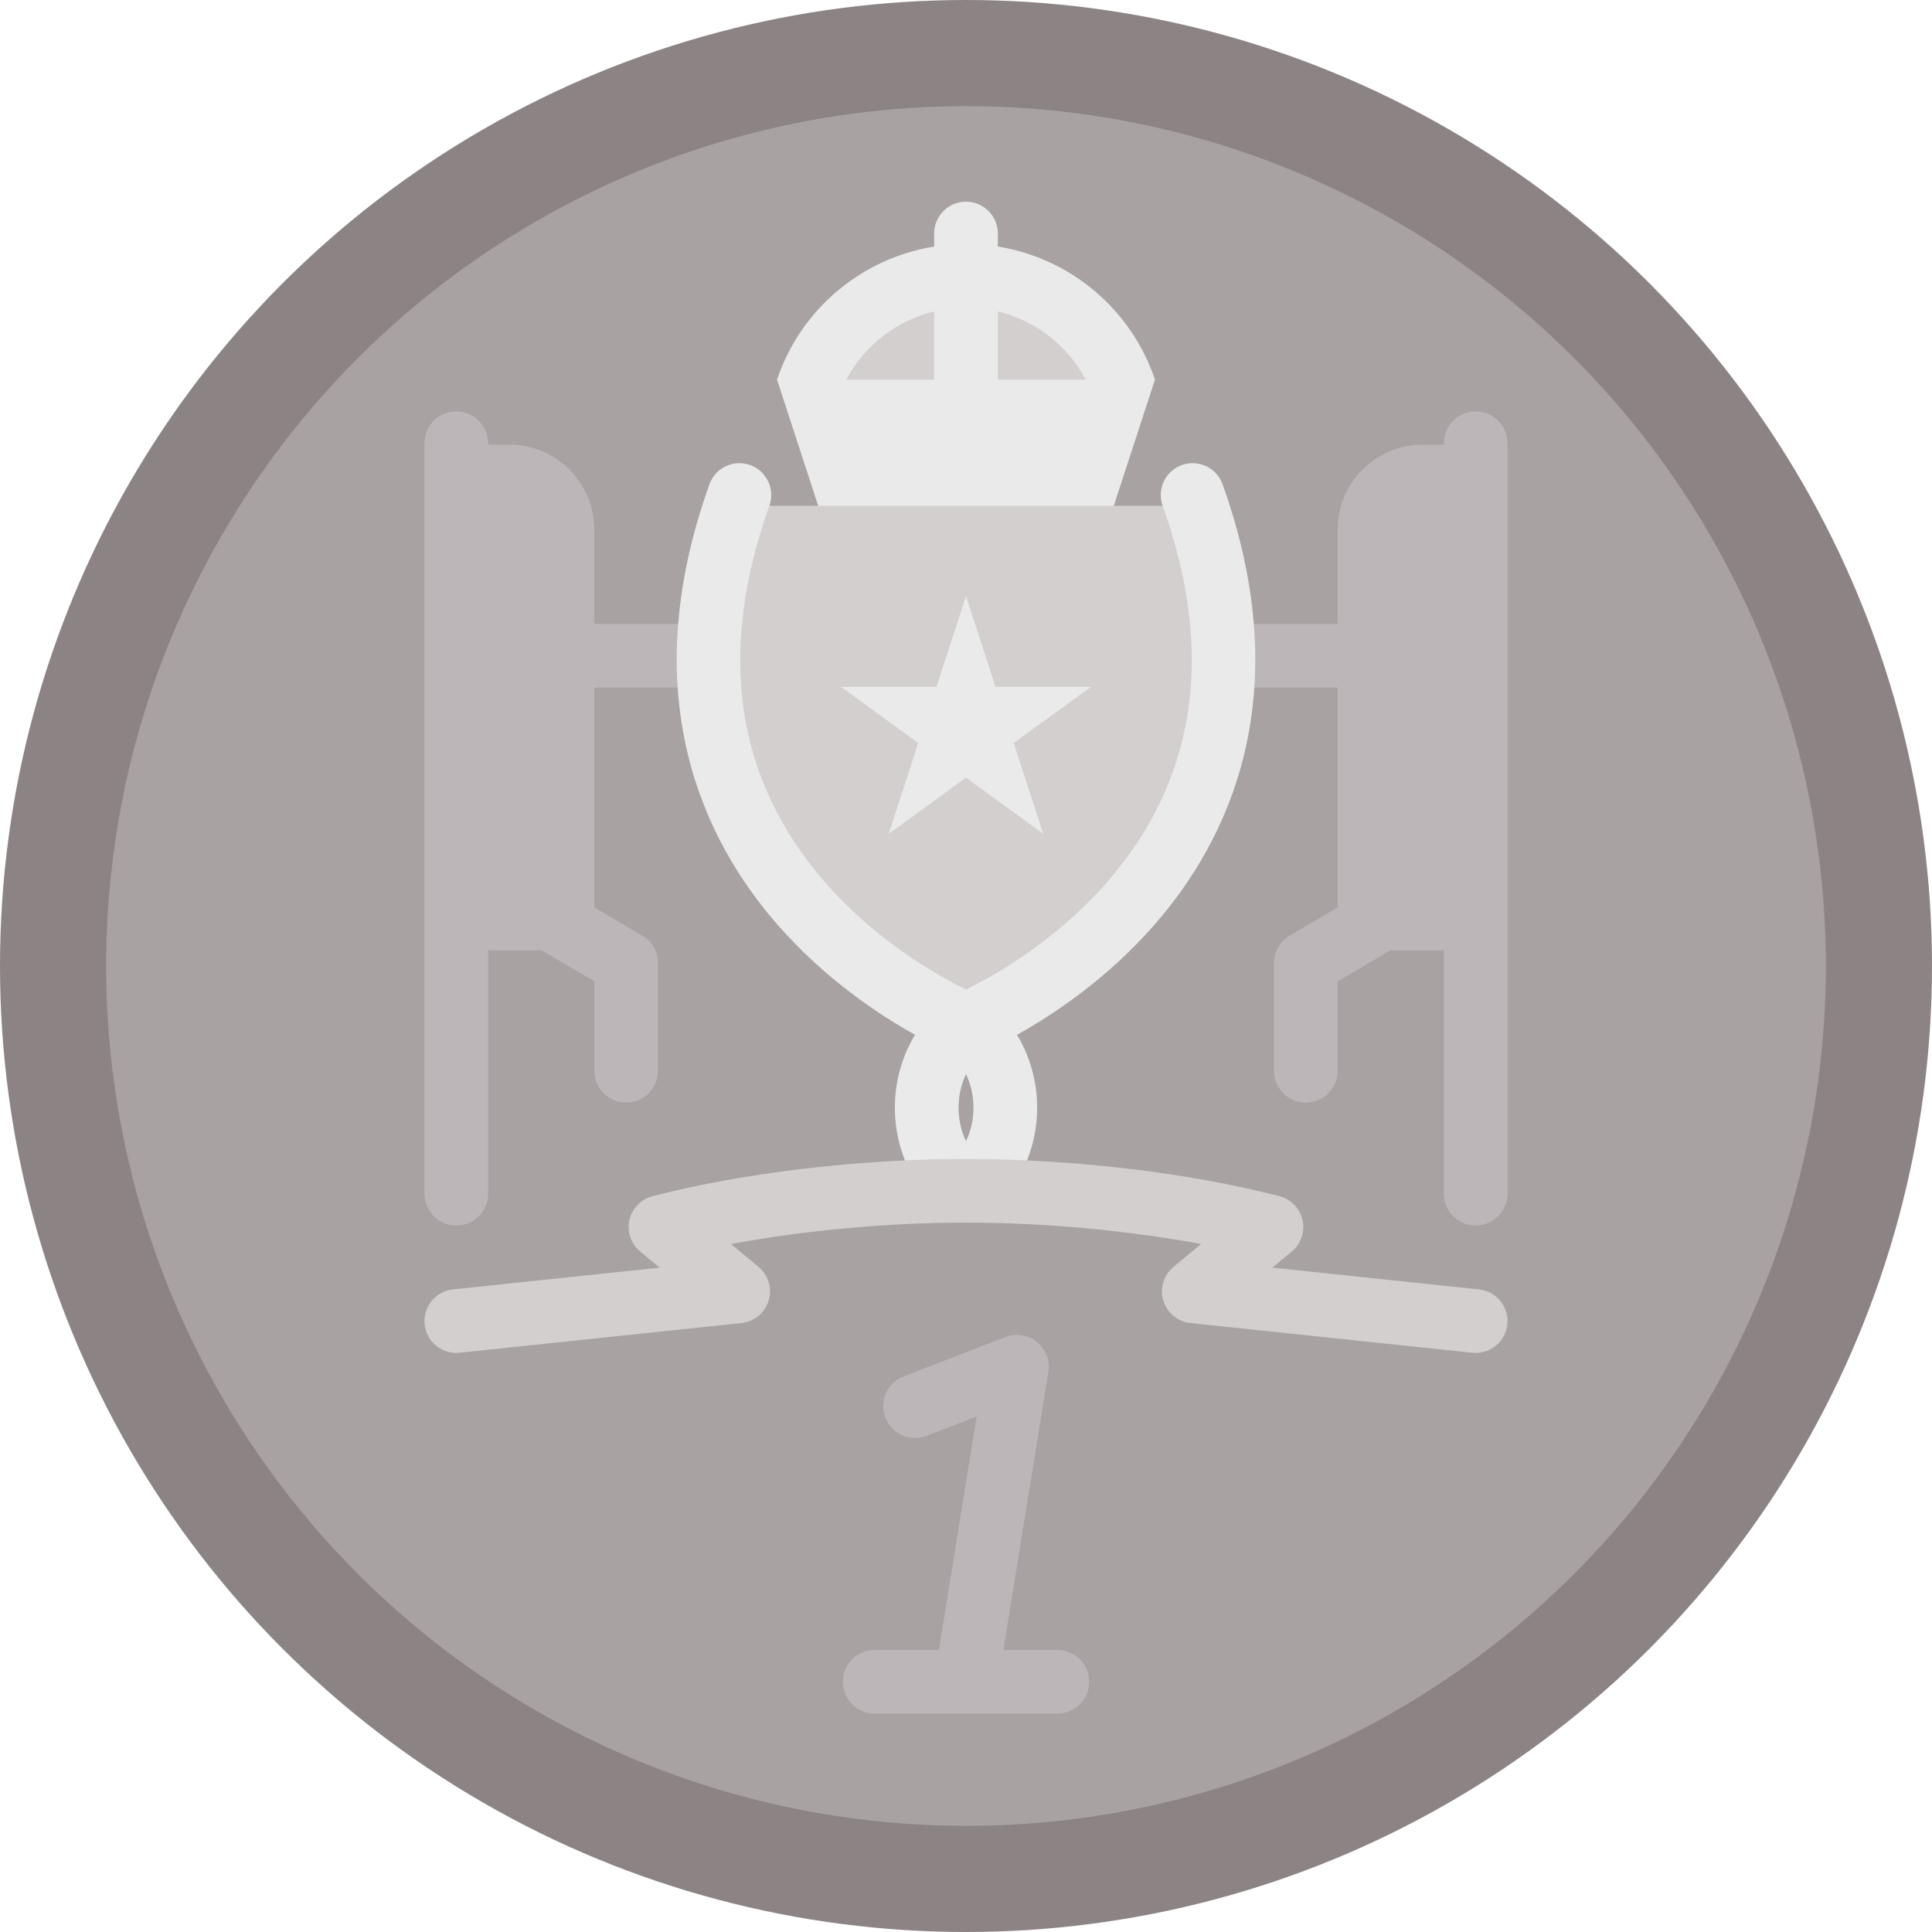
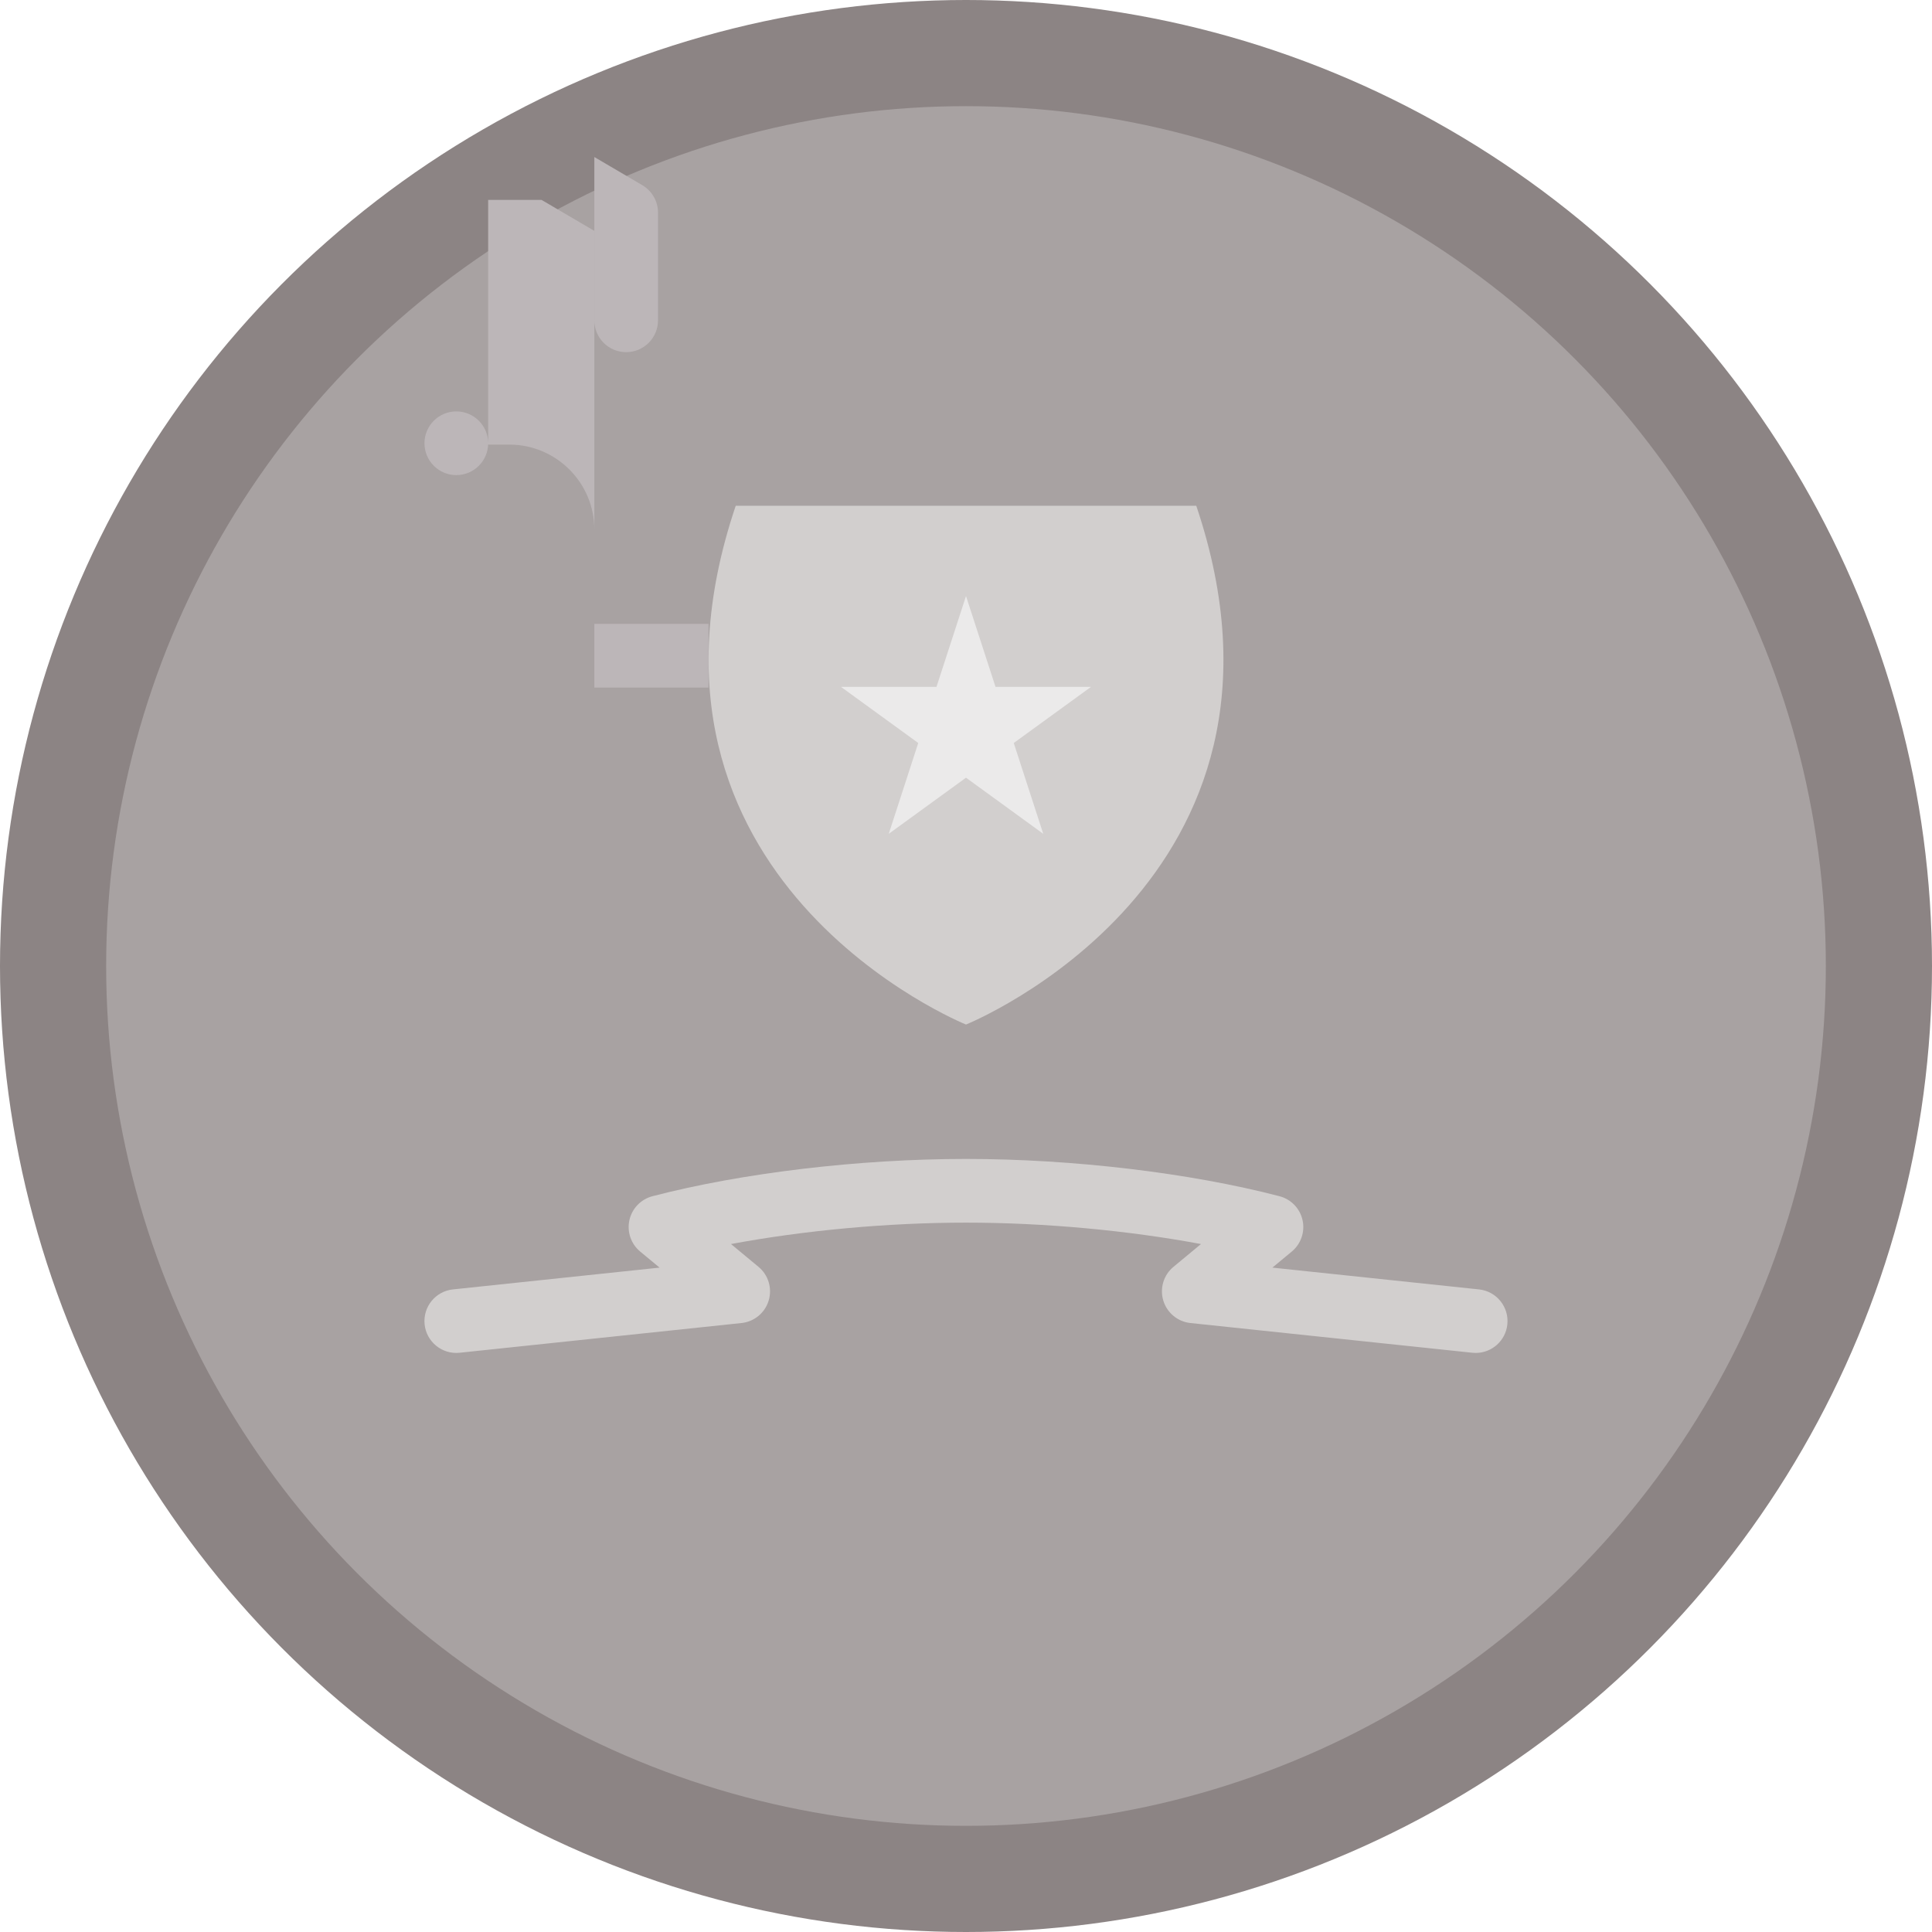
<svg xmlns="http://www.w3.org/2000/svg" height="800px" width="800px" version="1.1" id="Layer_1" viewBox="0 0 512 512" xml:space="preserve">
  <circle style="fill:#8C8484;" cx="256" cy="256" r="256" />
  <circle style="fill:#A8A2A2;" cx="256" cy="256" r="227.868" />
-   <path style="fill:#D2CFCE;" d="M256,73.101c-19.558,0-36.153,12.645-42.086,30.2l42.084,6.351l42.089-6.351  C292.153,85.746,275.558,73.101,256,73.101z" />
-   <path style="fill:#EBEAEA;" d="M264.437,65.337V61.89c0-4.661-3.778-8.44-8.44-8.44c-4.662,0-8.44,3.779-8.44,8.44v3.448  c-19.12,3.081-35.291,16.477-41.641,35.26l13.659,41.84h72.848l13.659-41.841C299.733,81.813,283.559,68.417,264.437,65.337z   M287.738,100.598h-23.301V82.541C274.386,84.936,282.891,91.497,287.738,100.598z M247.558,82.542V100.6h-23.297  C229.109,91.499,237.612,84.937,247.558,82.542z" />
  <g>
-     <path style="fill:#BCB6B8;" d="M280.193,437.24h-14.28l11.92-73.701c0.484-2.985-0.668-6.001-3.019-7.905   c-2.351-1.903-5.539-2.404-8.361-1.312l-27.007,10.461c-4.346,1.683-6.505,6.572-4.822,10.919c1.683,4.347,6.57,6.505,10.919,4.822   l13.276-5.143l-10.005,61.86h-17.009c-4.662,0-8.44,3.779-8.44,8.44s3.778,8.44,8.44,8.44h48.387c4.662,0,8.44-3.779,8.44-8.44   S284.855,437.24,280.193,437.24z" />
-     <path style="fill:#BCB6B8;" d="M157.505,182.211h30.252v-16.879h-30.252v-24.999c0-12.401-10.105-22.506-22.505-22.506h-5.631   v-0.358c0-4.661-3.778-8.44-8.44-8.44c-4.662,0-8.44,3.779-8.44,8.44v198.872c0,4.661,3.778,8.44,8.44,8.44   c4.662,0,8.44-3.779,8.44-8.44v-64.494h14.15l13.982,8.208v23.702c0,4.661,3.778,8.44,8.44,8.44s8.44-3.779,8.44-8.44v-28.534   c0-2.993-1.586-5.763-4.167-7.278l-12.708-7.459V182.211z" />
-     <path style="fill:#BCB6B8;" d="M354.495,182.211h-30.252v-16.879h30.252v-24.999c0-12.401,10.105-22.506,22.505-22.506h5.631   v-0.358c0-4.661,3.778-8.44,8.44-8.44s8.44,3.779,8.44,8.44v198.872c0,4.661-3.778,8.44-8.44,8.44s-8.44-3.779-8.44-8.44v-64.494   h-14.15l-13.982,8.208v23.702c0,4.661-3.778,8.44-8.44,8.44s-8.44-3.779-8.44-8.44v-28.534c0-2.993,1.586-5.763,4.167-7.278   l12.708-7.459V182.211z" />
+     <path style="fill:#BCB6B8;" d="M157.505,182.211h30.252v-16.879h-30.252v-24.999c0-12.401-10.105-22.506-22.505-22.506h-5.631   v-0.358c0-4.661-3.778-8.44-8.44-8.44c-4.662,0-8.44,3.779-8.44,8.44c0,4.661,3.778,8.44,8.44,8.44   c4.662,0,8.44-3.779,8.44-8.44v-64.494h14.15l13.982,8.208v23.702c0,4.661,3.778,8.44,8.44,8.44s8.44-3.779,8.44-8.44v-28.534   c0-2.993-1.586-5.763-4.167-7.278l-12.708-7.459V182.211z" />
  </g>
  <path style="fill:#D2CFCE;" d="M194.976,134.029C161.432,233.46,256,271.511,256,271.511s94.568-38.051,61.024-137.482  C317.024,134.029,194.976,134.029,194.976,134.029z" />
  <g>
-     <path style="fill:#EBEAEA;" d="M324.001,128.343c-1.571-4.389-6.402-6.673-10.79-5.103c-4.389,1.57-6.673,6.401-5.102,10.789   c13.886,38.801,9.034,72.245-14.419,99.403c-13.977,16.185-30.817,25.451-37.688,28.801c-6.882-3.356-23.716-12.62-37.69-28.801   c-23.454-27.158-28.305-60.602-14.419-99.403c1.571-4.389-0.715-9.219-5.102-10.789c-4.387-1.571-9.219,0.715-10.79,5.103   c-20.154,56.317-1.341,94.515,17.989,116.643c12.681,14.516,27.05,23.991,36.506,29.247c-3.434,5.669-5.35,12.365-5.35,19.309   c0,11.388,5.127,22.125,13.715,28.721h10.284c8.588-6.598,13.715-17.335,13.715-28.721c0-6.944-1.915-13.639-5.35-19.309   c9.456-5.256,23.825-14.731,36.506-29.247C325.343,222.857,344.155,184.66,324.001,128.343z M256,302.432   c-1.279-2.68-1.977-5.728-1.977-8.891c0-3.164,0.698-6.212,1.977-8.892c1.279,2.68,1.977,5.728,1.977,8.892   C257.977,296.705,257.279,299.752,256,302.432z" />
    <polygon style="fill:#EBEAEA;" points="268.654,196.902 289.129,182.027 263.821,182.027 256,157.957 248.179,182.027    222.871,182.027 243.345,196.902 235.525,220.972 256,206.096 276.474,220.972  " />
  </g>
  <path style="fill:#D2CFCE;" d="M391.081,358.541c-0.296,0-0.594-0.016-0.895-0.047l-74.705-7.877  c-3.378-0.356-6.213-2.702-7.195-5.953c-0.982-3.252,0.08-6.774,2.696-8.94l7.293-6.04c-19.348-3.61-41.559-5.674-62.278-5.674  s-42.929,2.063-62.278,5.674l7.293,6.04c2.616,2.166,3.68,5.688,2.696,8.94c-0.981,3.251-3.817,5.597-7.195,5.953l-74.705,7.877  c-4.627,0.49-8.79-2.873-9.278-7.508c-0.488-4.636,2.873-8.79,7.509-9.278l54.76-5.774l-5.14-4.257  c-2.44-2.02-3.542-5.236-2.857-8.327c0.685-3.092,3.045-5.54,6.11-6.339c23.724-6.186,54.784-9.879,83.084-9.879  s59.359,3.693,83.084,9.879c3.065,0.799,5.424,3.246,6.11,6.339c0.685,3.092-0.417,6.307-2.857,8.327l-5.14,4.257l54.76,5.774  c4.636,0.488,7.996,4.642,7.509,9.278C399.008,355.32,395.345,358.541,391.081,358.541z" />
</svg>